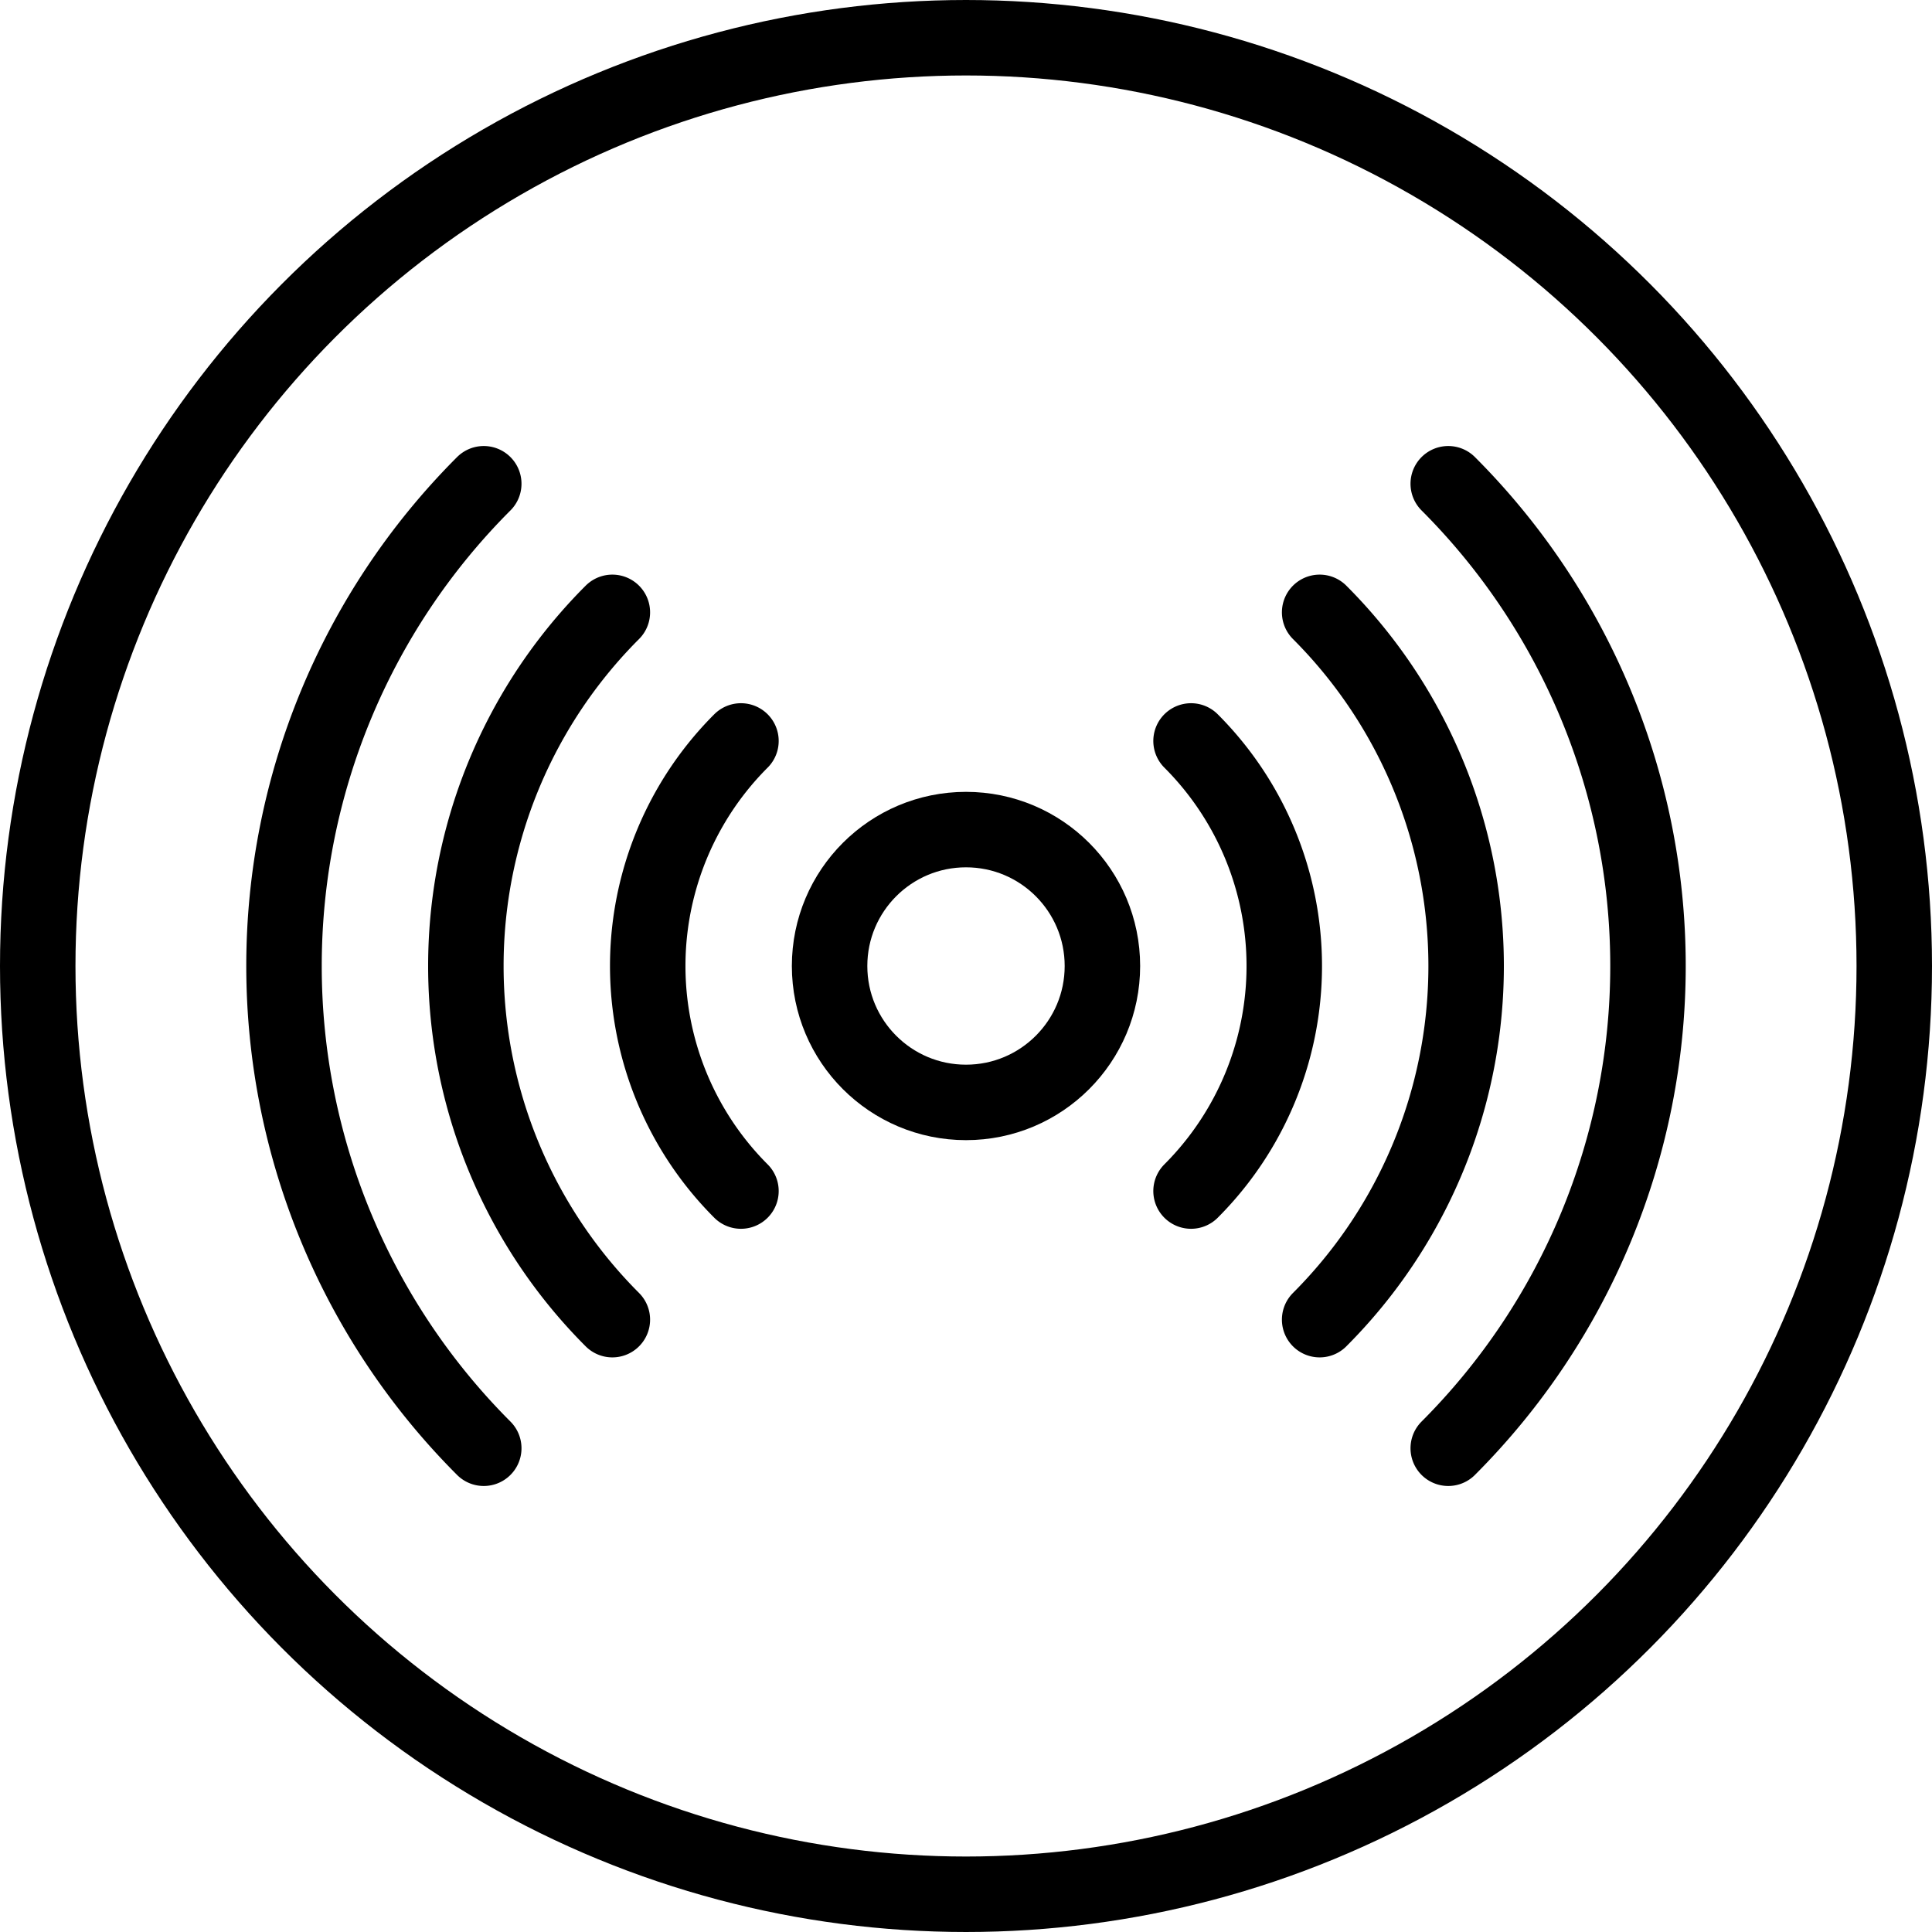
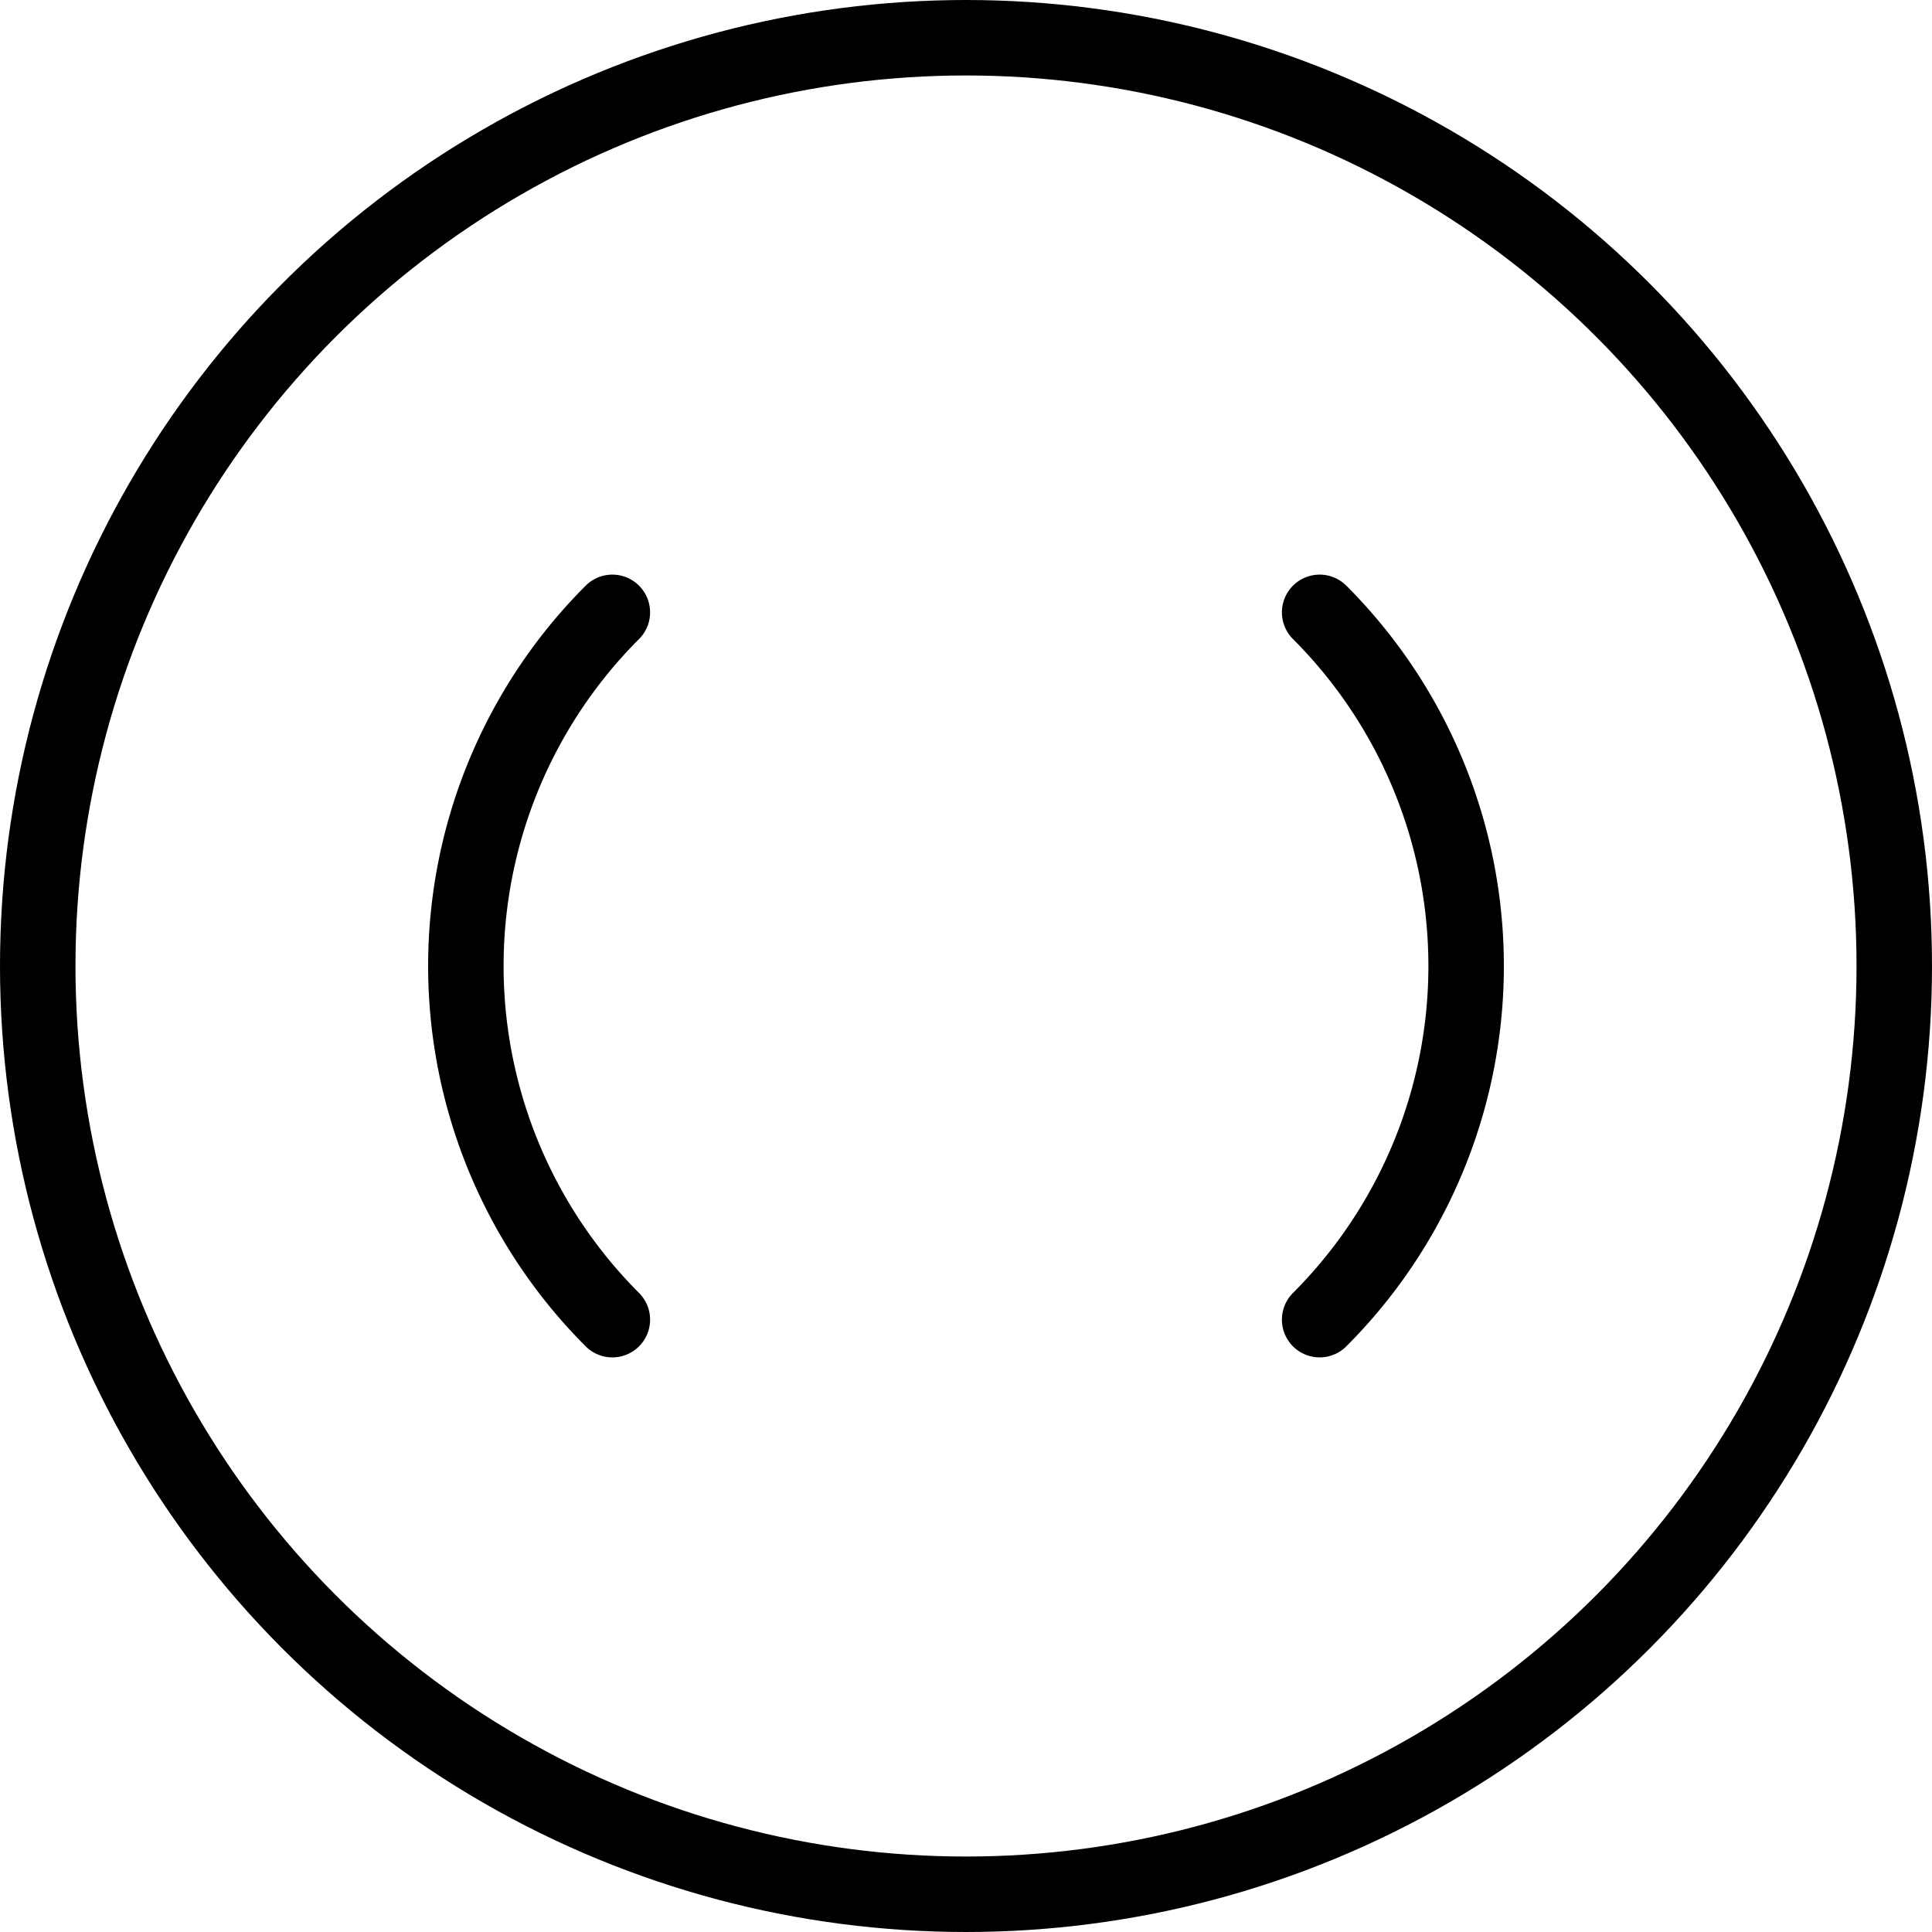
<svg xmlns="http://www.w3.org/2000/svg" width="800px" height="800px" viewBox="0 0 512 512">
  <defs>
    <style>.cls-1{fill:none;stroke:#000000;stroke-linecap:round;stroke-linejoin:round;stroke-width:20px;}</style>
  </defs>
  <g data-name="Layer 2" id="Layer_2">
    <g data-name="E450, Saw tooth, sound, wave" id="E450_Saw_tooth_sound_wave">
      <circle class="cls-1" cx="256" cy="256" r="246" />
-       <circle class="cls-1" cx="256" cy="256" r="36.15" />
-       <path class="cls-1" d="M196.36,315.64a84.34,84.34,0,0,1,0-119.28" />
-       <path class="cls-1" d="M315.64,196.36a84.34,84.34,0,0,1,0,119.28" />
      <path class="cls-1" d="M162.28,349.72a132.54,132.54,0,0,1,0-187.44" />
      <path class="cls-1" d="M349.72,162.28a132.54,132.54,0,0,1,0,187.44" />
-       <path class="cls-1" d="M128.2,383.8a180.74,180.74,0,0,1,0-255.6" />
-       <path class="cls-1" d="M383.8,128.2a180.74,180.74,0,0,1,0,255.6" />
    </g>
  </g>
</svg>